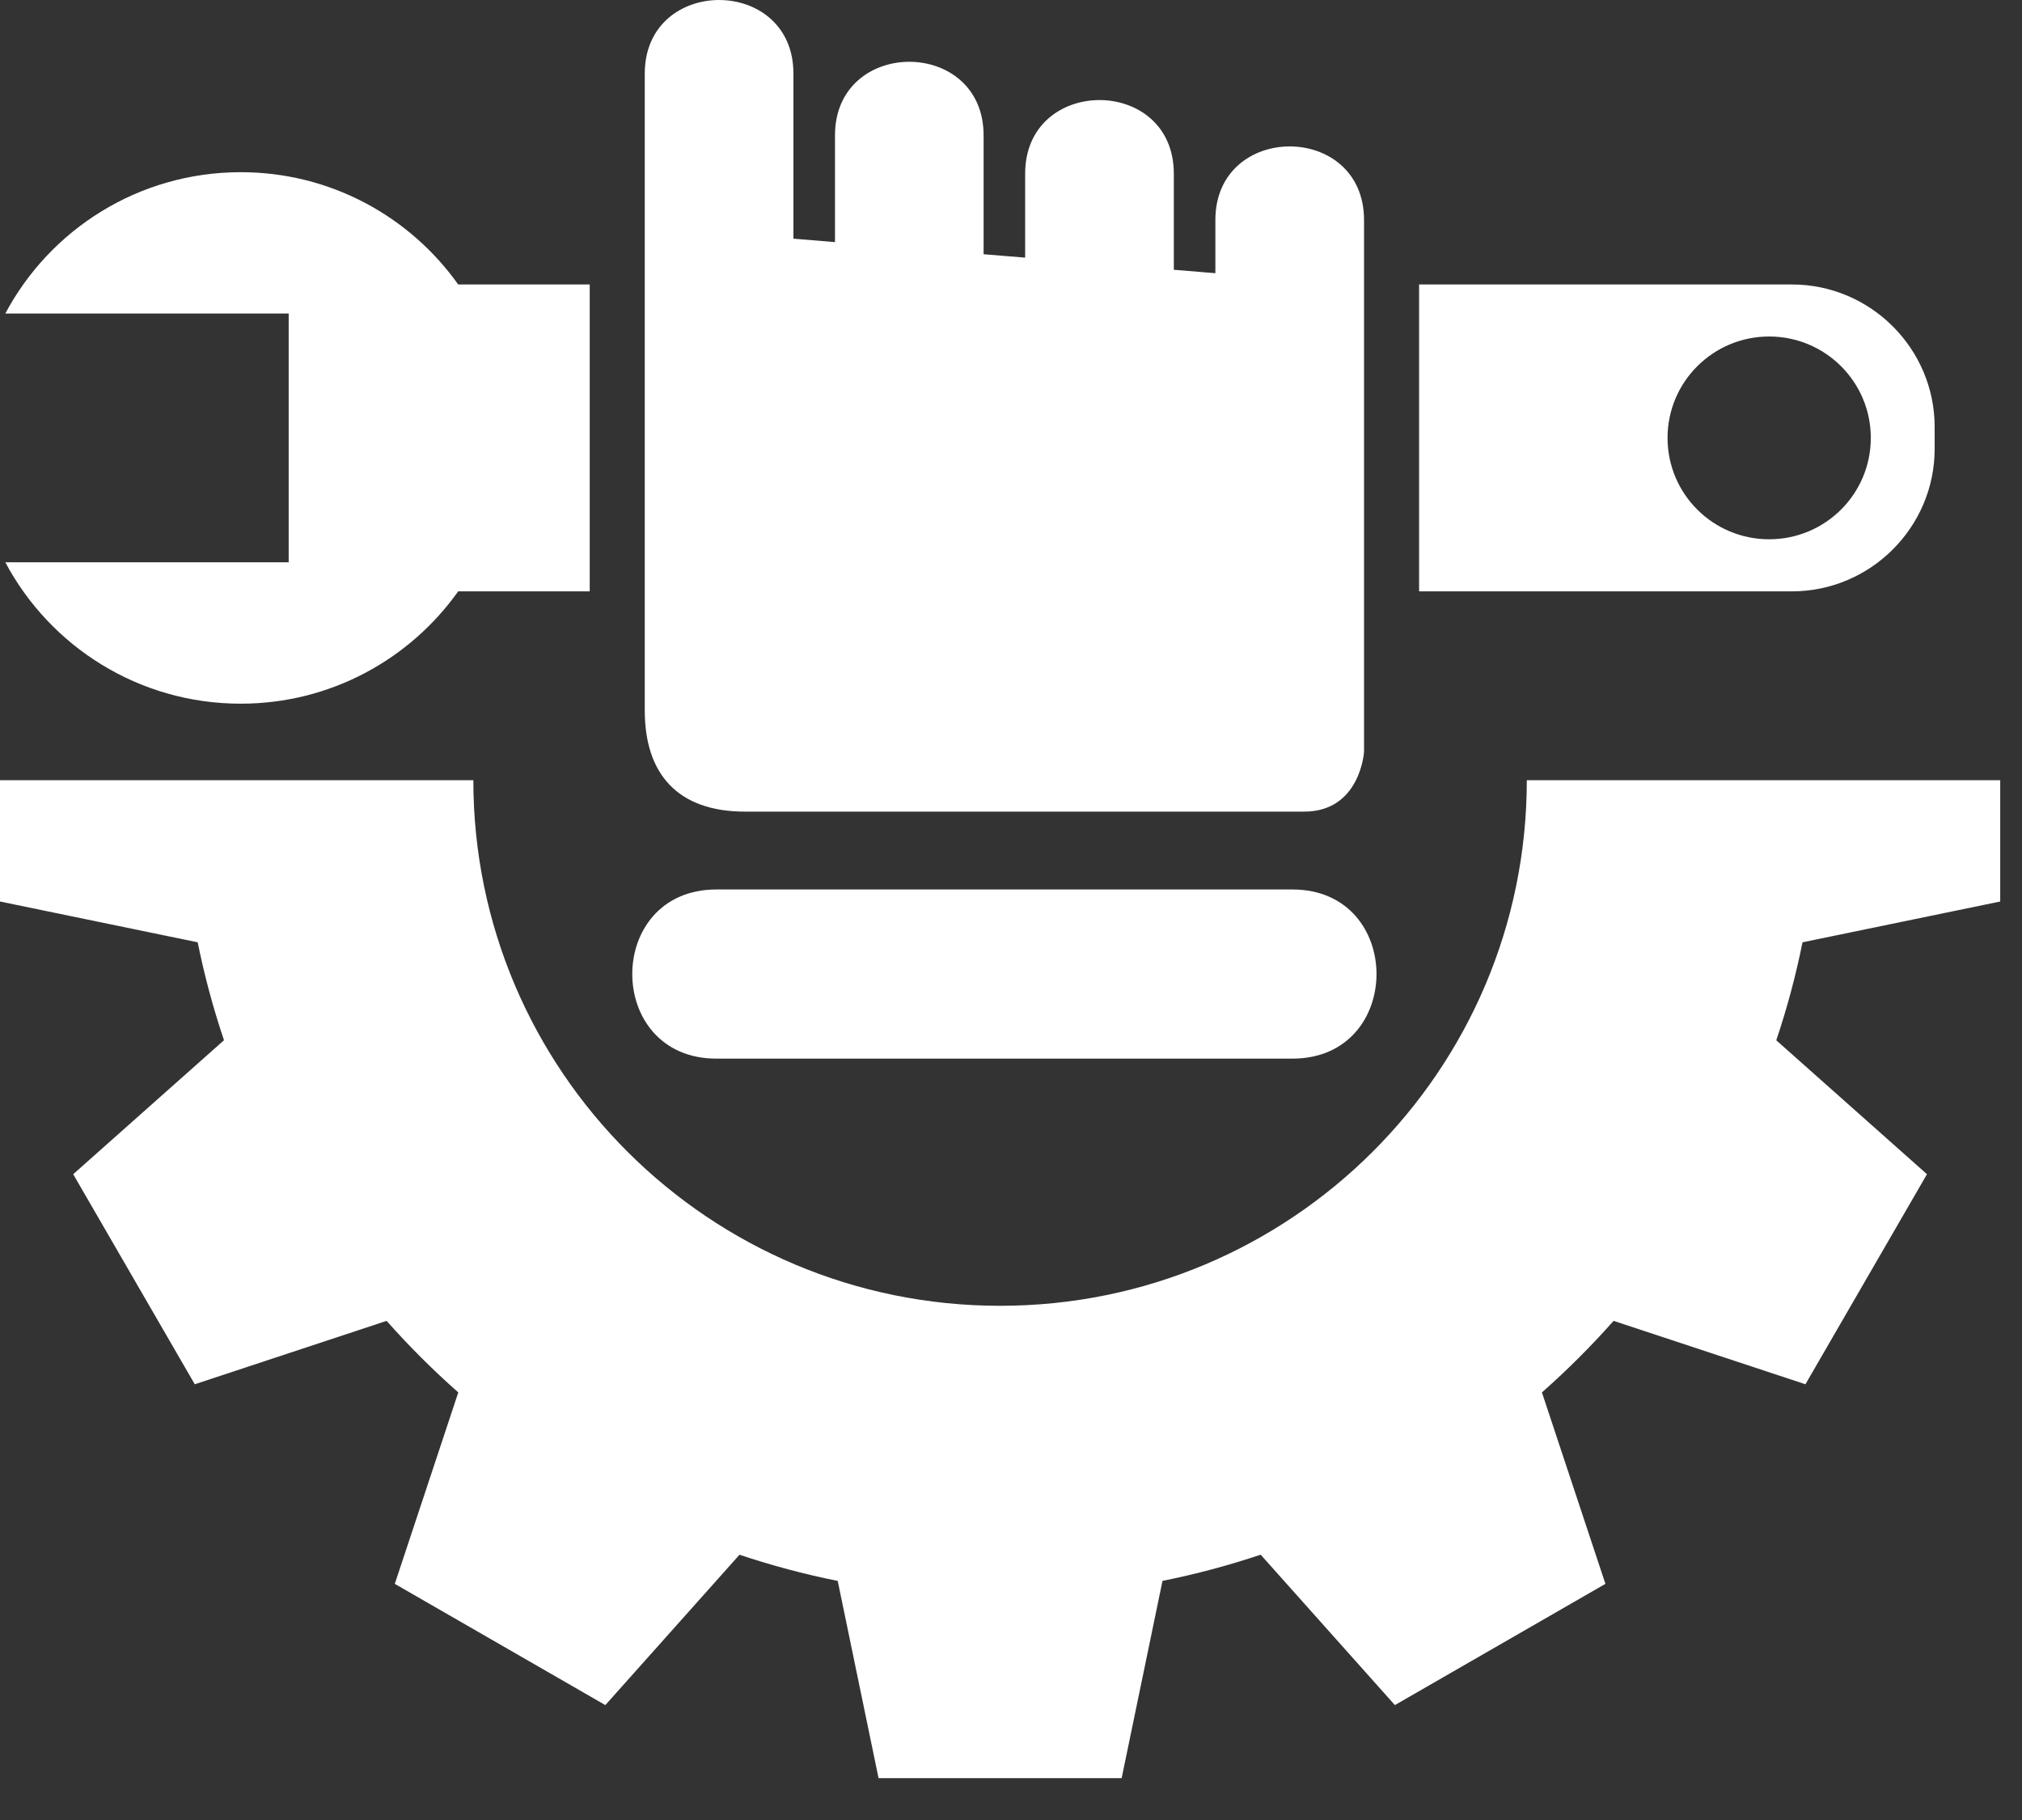
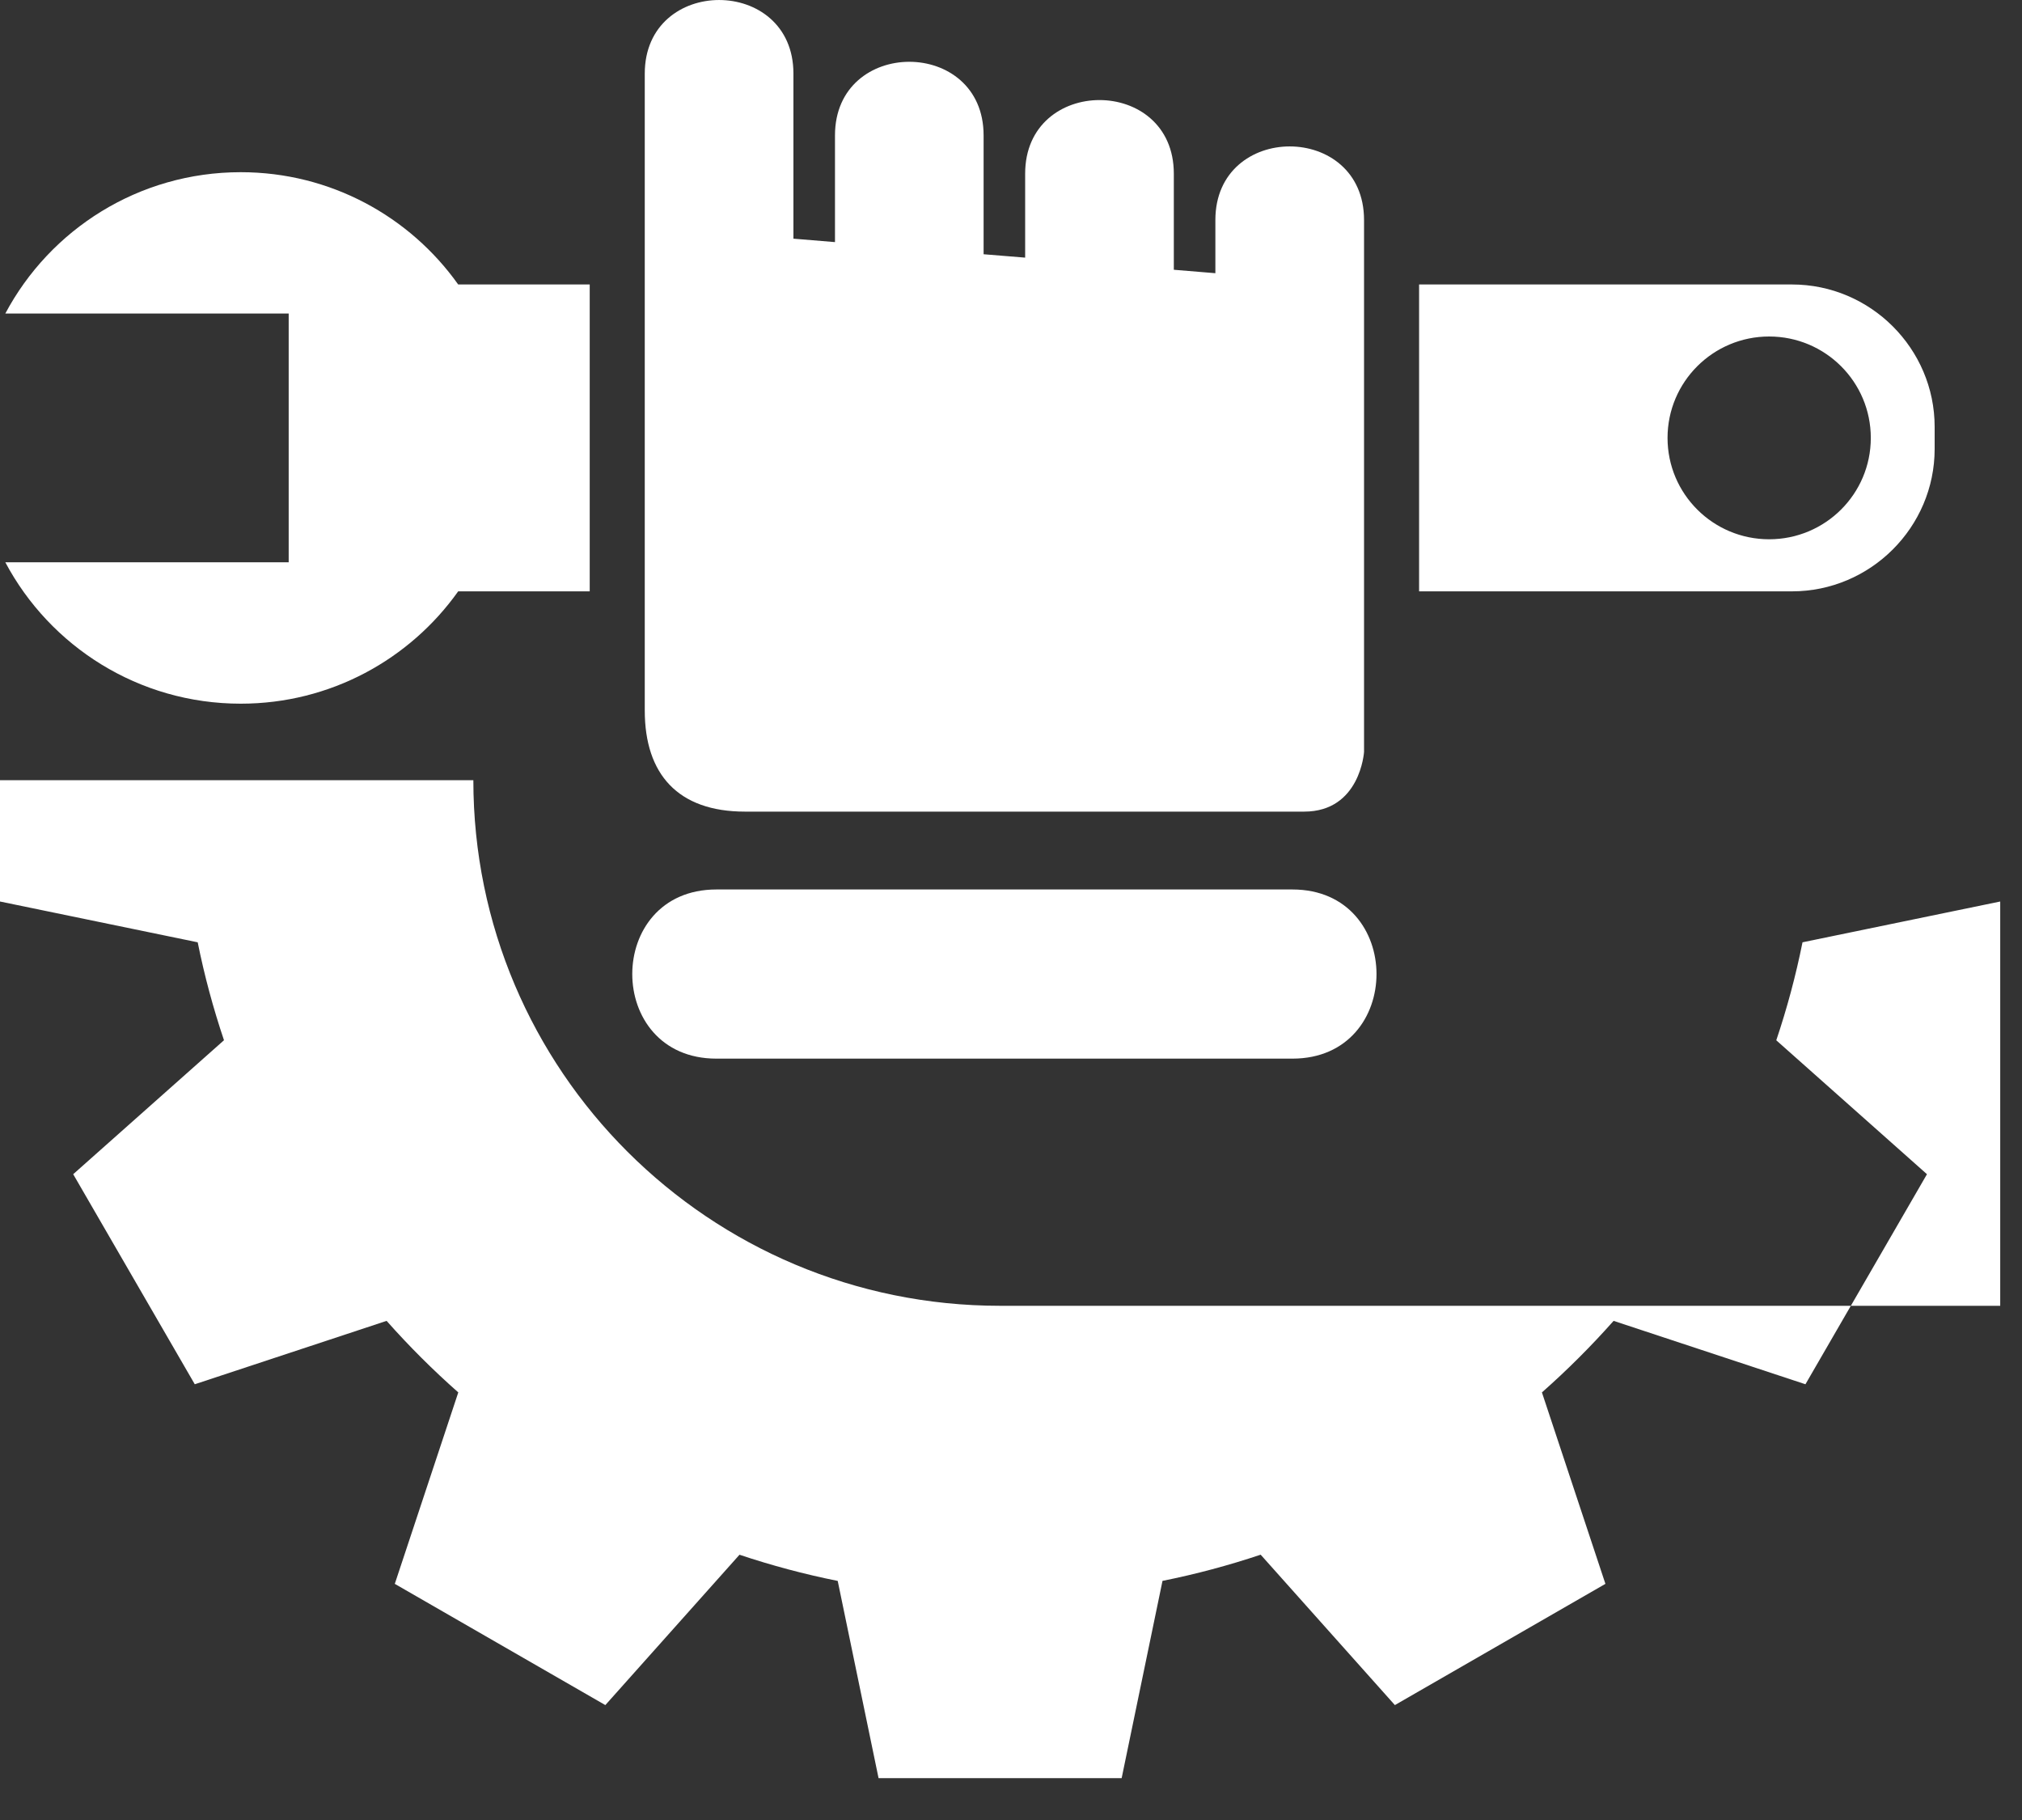
<svg xmlns="http://www.w3.org/2000/svg" width="40" height="36" viewBox="0 0 40 36" fill="none">
  <rect x="0" y="0" width="40" height="36" fill="#333333" stroke="none" />
-   <path id="Vector" fill-rule="evenodd" clip-rule="evenodd" d="M0.105 6.202C0.989 4.539 2.743 3.406 4.762 3.406C6.538 3.406 8.109 4.283 9.064 5.627H11.666V6.926C11.666 6.93 11.666 6.934 11.666 6.938V11.697H9.064C8.109 13.041 6.538 13.919 4.762 13.919C2.742 13.919 0.989 12.785 0.105 11.122H5.711L5.711 6.202H0.105ZM39.569 15.433V17.832L35.658 18.639C35.525 19.301 35.351 19.947 35.139 20.577L38.12 23.226L35.716 27.381L31.921 26.127C31.477 26.627 31.004 27.1 30.503 27.542L31.759 31.329L27.594 33.727L24.939 30.752C24.308 30.963 23.66 31.137 22.997 31.27L22.189 35.172H17.38L16.572 31.271C15.909 31.138 15.26 30.964 14.629 30.753L11.975 33.727L7.81 31.329L9.066 27.542C8.565 27.1 8.091 26.627 7.648 26.127L3.853 27.381L1.448 23.226L4.431 20.576C4.219 19.947 4.044 19.301 3.911 18.639L0 17.832V15.433H9.364C9.364 21.175 14.029 25.829 19.784 25.829C25.539 25.829 30.204 21.175 30.204 15.433H39.569ZM14.172 17.594H25.567C27.785 17.594 27.785 20.94 25.567 20.94H14.172C11.953 20.94 11.953 17.594 14.172 17.594ZM15.696 4.721L16.518 4.789V2.678C16.518 0.737 19.458 0.737 19.458 2.678V5.029L20.28 5.096V3.435C20.28 1.494 23.221 1.494 23.221 3.435V5.336L24.043 5.404V4.352C24.043 2.411 26.984 2.411 26.984 4.352V5.643V9.823V14.873C26.984 14.873 26.91 16.054 25.799 16.054C24.689 16.054 14.736 16.054 14.736 16.054C13.414 16.054 12.755 15.316 12.755 14.054V6.926V4.481V1.456C12.755 -0.485 15.696 -0.485 15.696 1.456V4.721ZM28.073 5.627H35.45C37.002 5.627 38.272 6.895 38.272 8.444V8.88C38.272 10.429 37.002 11.697 35.45 11.697H28.073V9.828C28.073 9.826 28.073 9.824 28.073 9.823V5.627ZM32.988 8.662C32.988 7.554 33.888 6.656 34.998 6.656C36.109 6.656 37.009 7.554 37.009 8.662C37.009 9.77 36.109 10.667 34.998 10.667C33.888 10.667 32.988 9.77 32.988 8.662Z" fill="white" />
+   <path id="Vector" fill-rule="evenodd" clip-rule="evenodd" d="M0.105 6.202C0.989 4.539 2.743 3.406 4.762 3.406C6.538 3.406 8.109 4.283 9.064 5.627H11.666V6.926C11.666 6.93 11.666 6.934 11.666 6.938V11.697H9.064C8.109 13.041 6.538 13.919 4.762 13.919C2.742 13.919 0.989 12.785 0.105 11.122H5.711L5.711 6.202H0.105ZM39.569 15.433V17.832L35.658 18.639C35.525 19.301 35.351 19.947 35.139 20.577L38.12 23.226L35.716 27.381L31.921 26.127C31.477 26.627 31.004 27.1 30.503 27.542L31.759 31.329L27.594 33.727L24.939 30.752C24.308 30.963 23.66 31.137 22.997 31.27L22.189 35.172H17.38L16.572 31.271C15.909 31.138 15.26 30.964 14.629 30.753L11.975 33.727L7.81 31.329L9.066 27.542C8.565 27.1 8.091 26.627 7.648 26.127L3.853 27.381L1.448 23.226L4.431 20.576C4.219 19.947 4.044 19.301 3.911 18.639L0 17.832V15.433H9.364C9.364 21.175 14.029 25.829 19.784 25.829H39.569ZM14.172 17.594H25.567C27.785 17.594 27.785 20.94 25.567 20.94H14.172C11.953 20.94 11.953 17.594 14.172 17.594ZM15.696 4.721L16.518 4.789V2.678C16.518 0.737 19.458 0.737 19.458 2.678V5.029L20.28 5.096V3.435C20.28 1.494 23.221 1.494 23.221 3.435V5.336L24.043 5.404V4.352C24.043 2.411 26.984 2.411 26.984 4.352V5.643V9.823V14.873C26.984 14.873 26.91 16.054 25.799 16.054C24.689 16.054 14.736 16.054 14.736 16.054C13.414 16.054 12.755 15.316 12.755 14.054V6.926V4.481V1.456C12.755 -0.485 15.696 -0.485 15.696 1.456V4.721ZM28.073 5.627H35.45C37.002 5.627 38.272 6.895 38.272 8.444V8.88C38.272 10.429 37.002 11.697 35.45 11.697H28.073V9.828C28.073 9.826 28.073 9.824 28.073 9.823V5.627ZM32.988 8.662C32.988 7.554 33.888 6.656 34.998 6.656C36.109 6.656 37.009 7.554 37.009 8.662C37.009 9.77 36.109 10.667 34.998 10.667C33.888 10.667 32.988 9.77 32.988 8.662Z" fill="white" />
</svg>